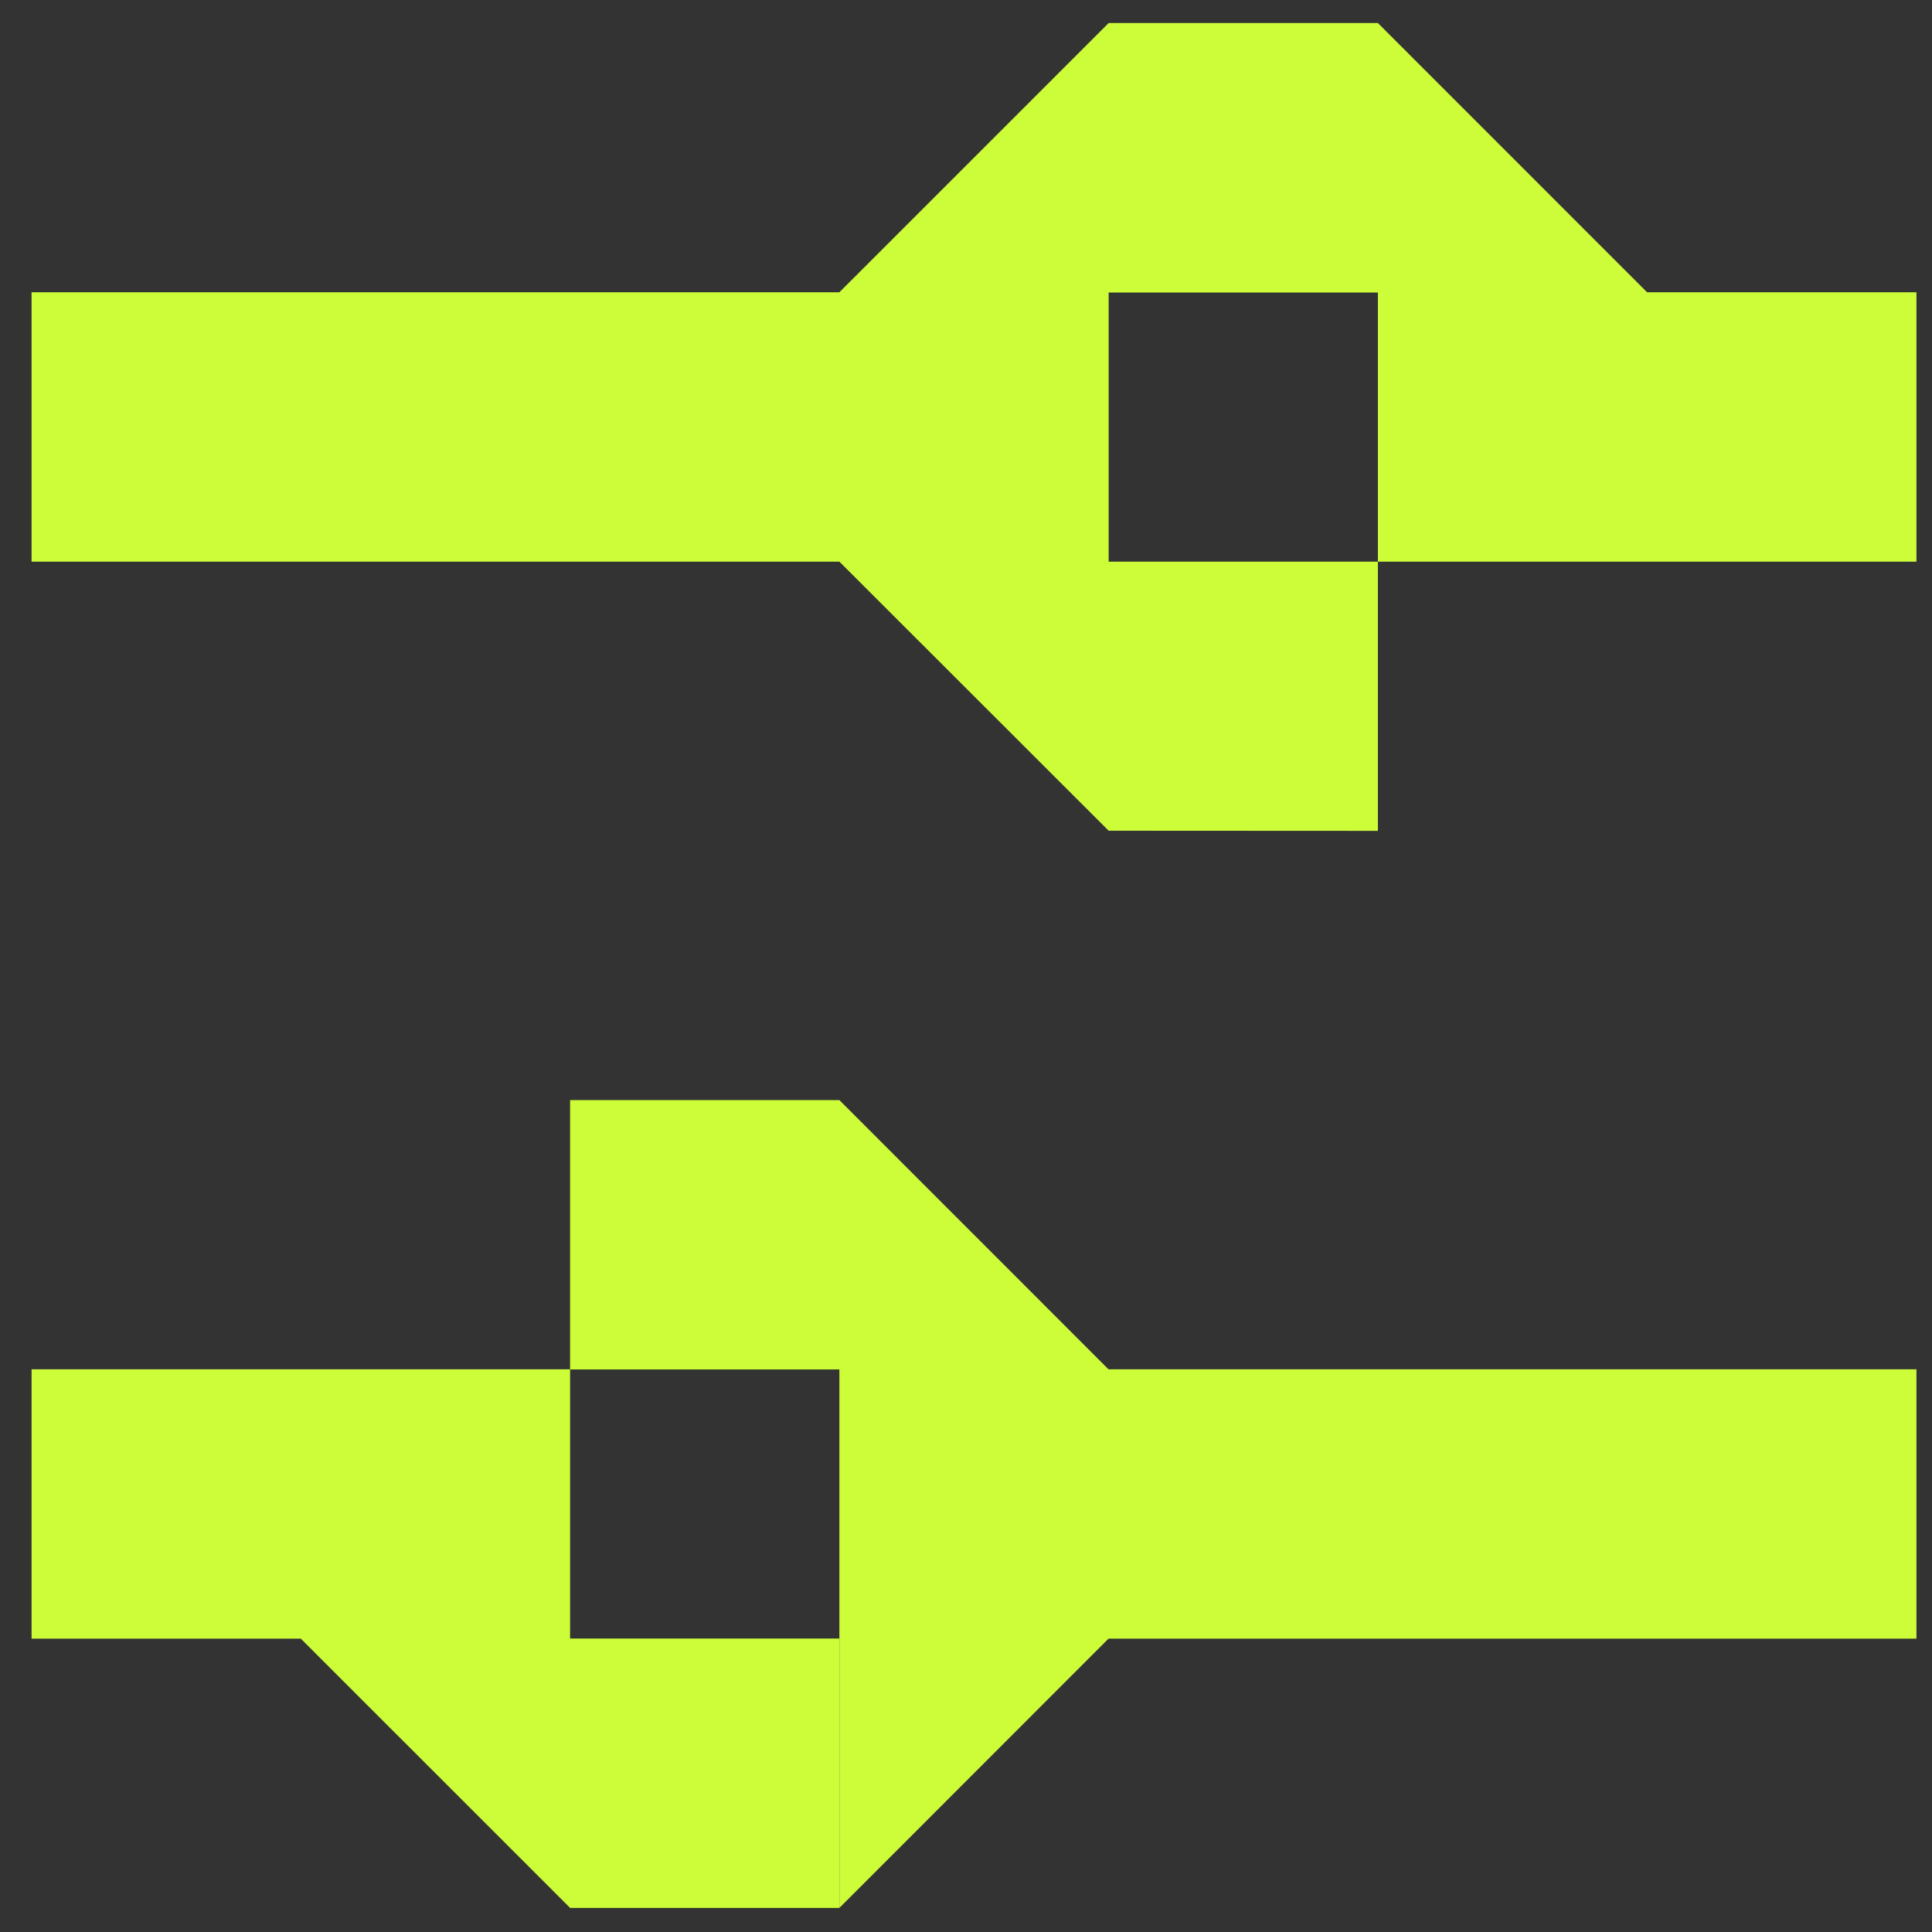
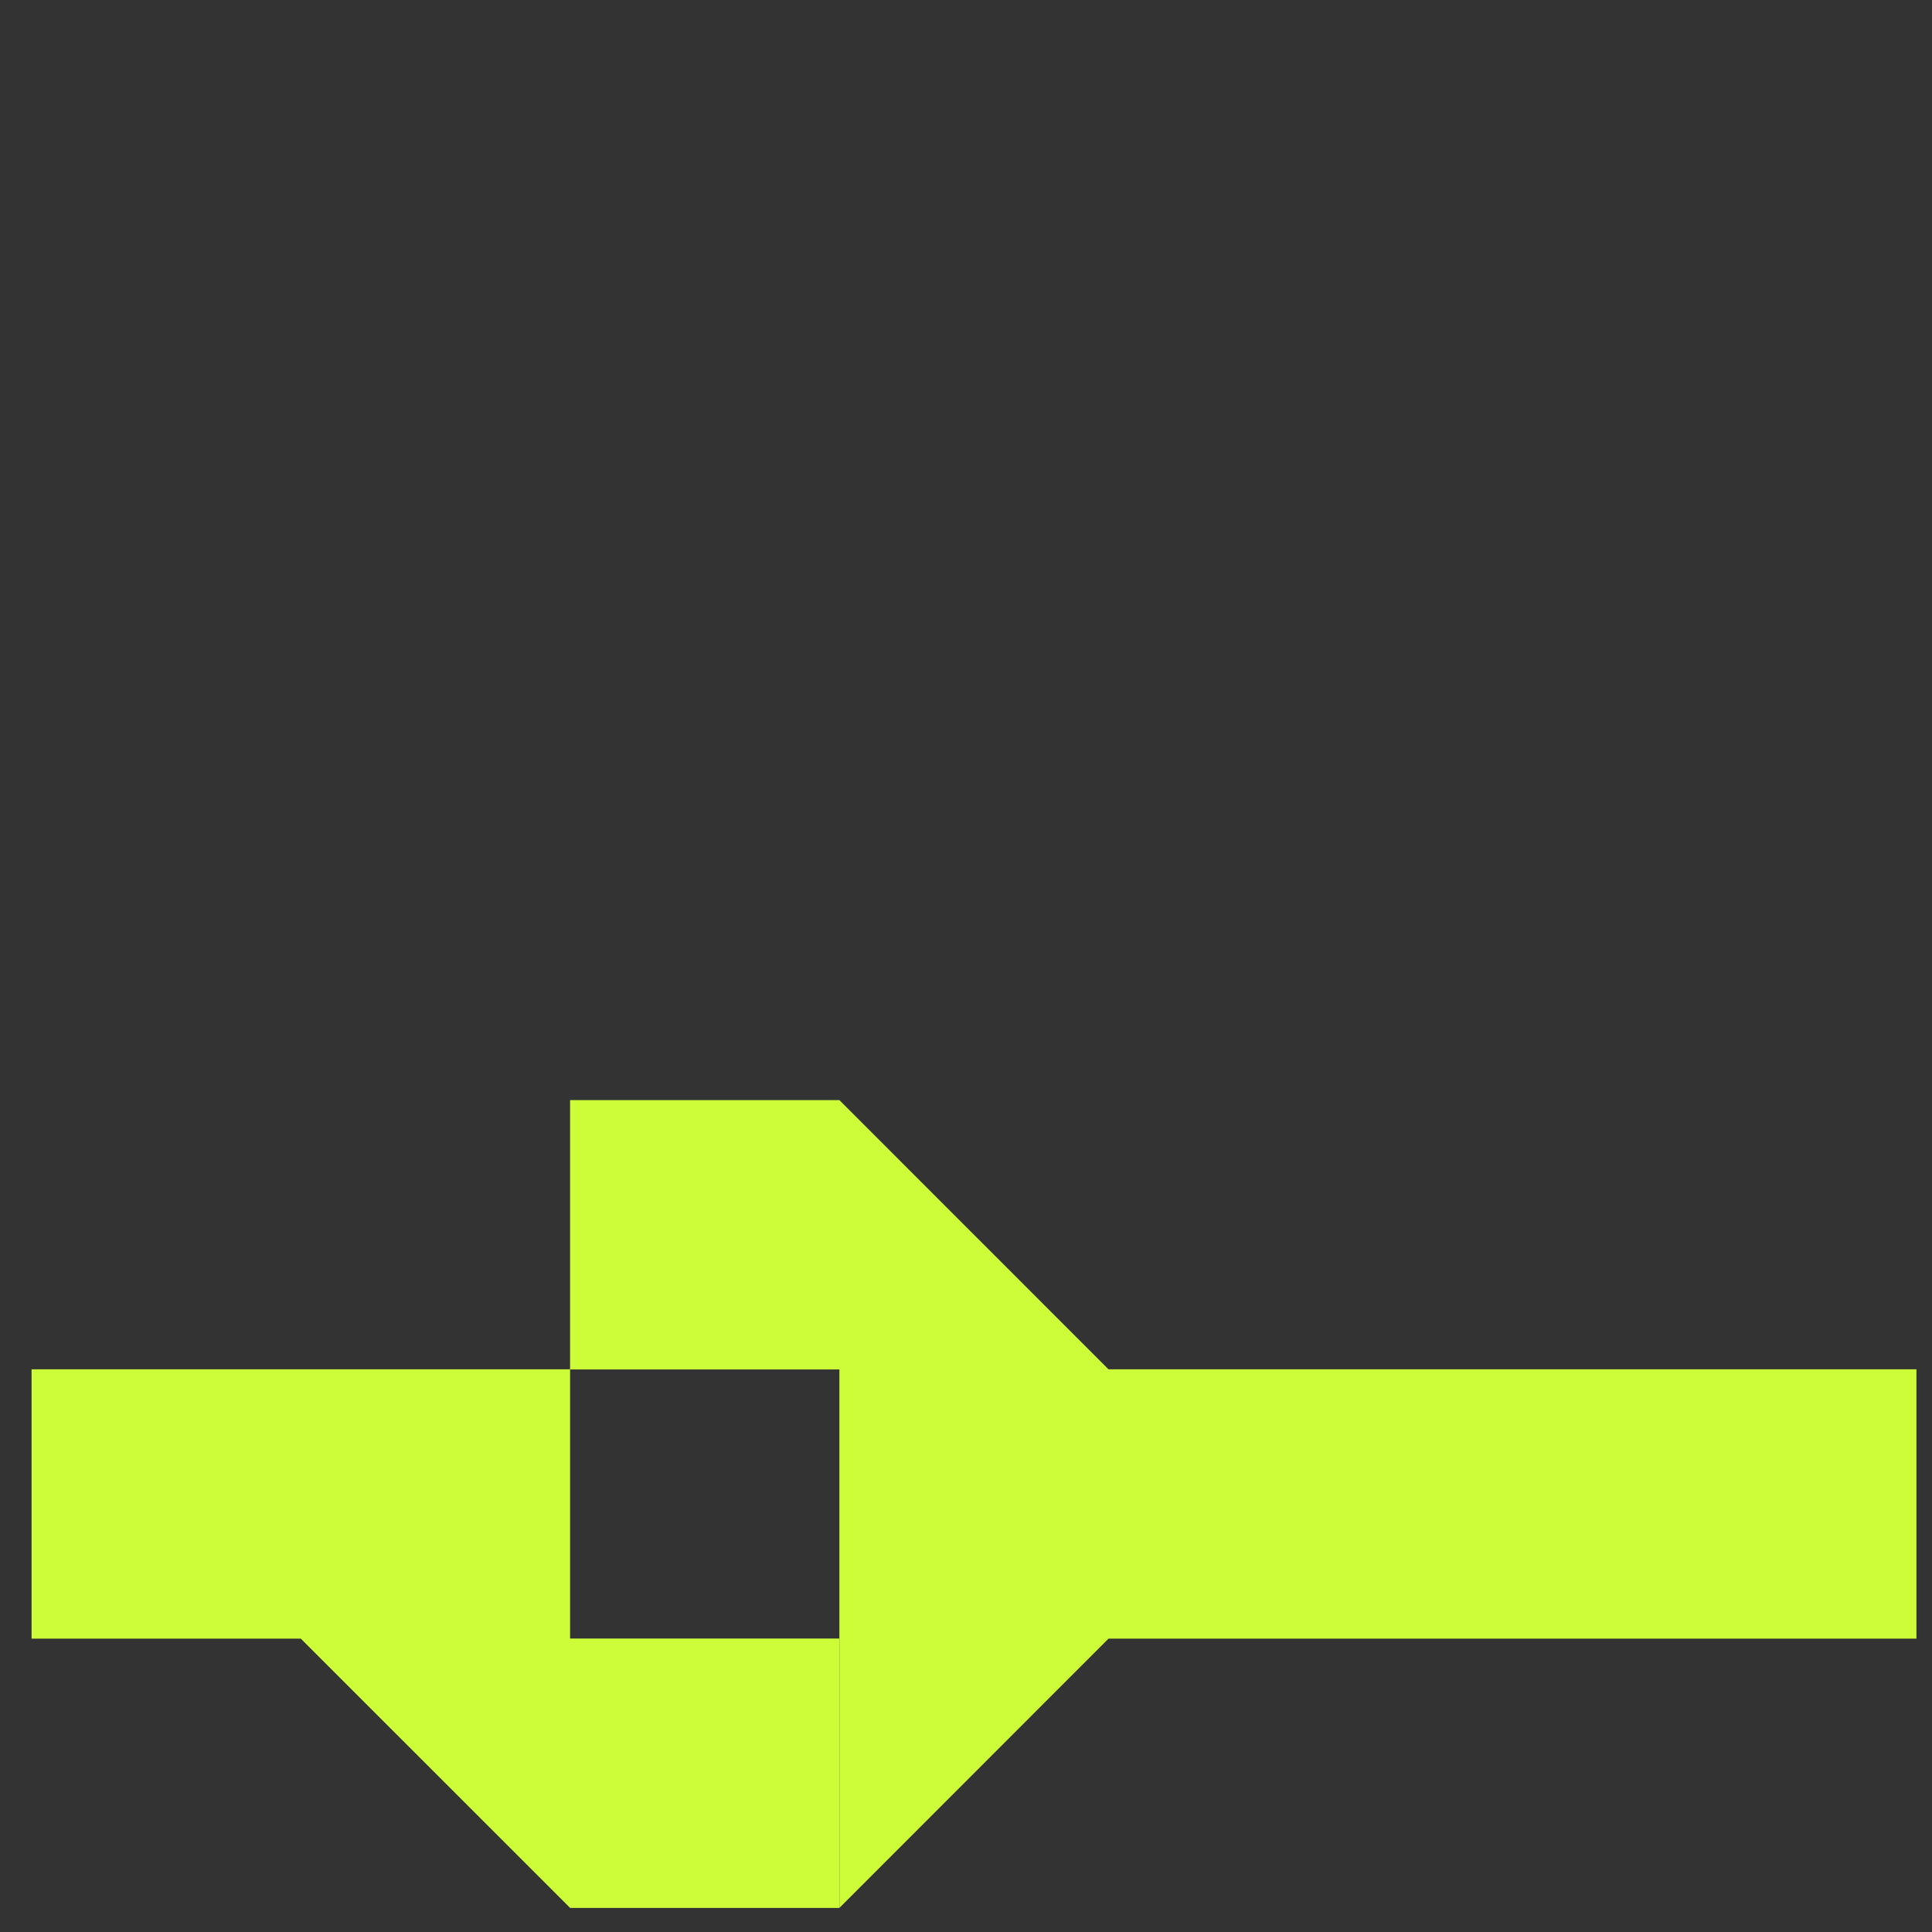
<svg xmlns="http://www.w3.org/2000/svg" width="41" height="41" viewBox="0 0 41 41" fill="none">
  <rect x="0" y="0" width="41" height="41" fill="#333333" stroke="none" />
  <path d="M40.67 29.059V34.775H23.524L17.813 40.489V29.062H12.098V34.772H17.81V40.489H12.096V40.486L6.384 34.775H0.67V29.059H12.098V23.346H17.813L23.524 29.059H40.67Z" fill="#CDFD39" />
-   <path d="M34.956 6.205L29.241 0.489H23.527L17.813 6.202H0.67V11.919H17.813L23.527 17.629L29.241 17.632V11.919H40.67V6.202H34.956V6.205ZM29.241 11.919H23.527V6.208H29.241V11.919Z" fill="#CDFD39" />
</svg>